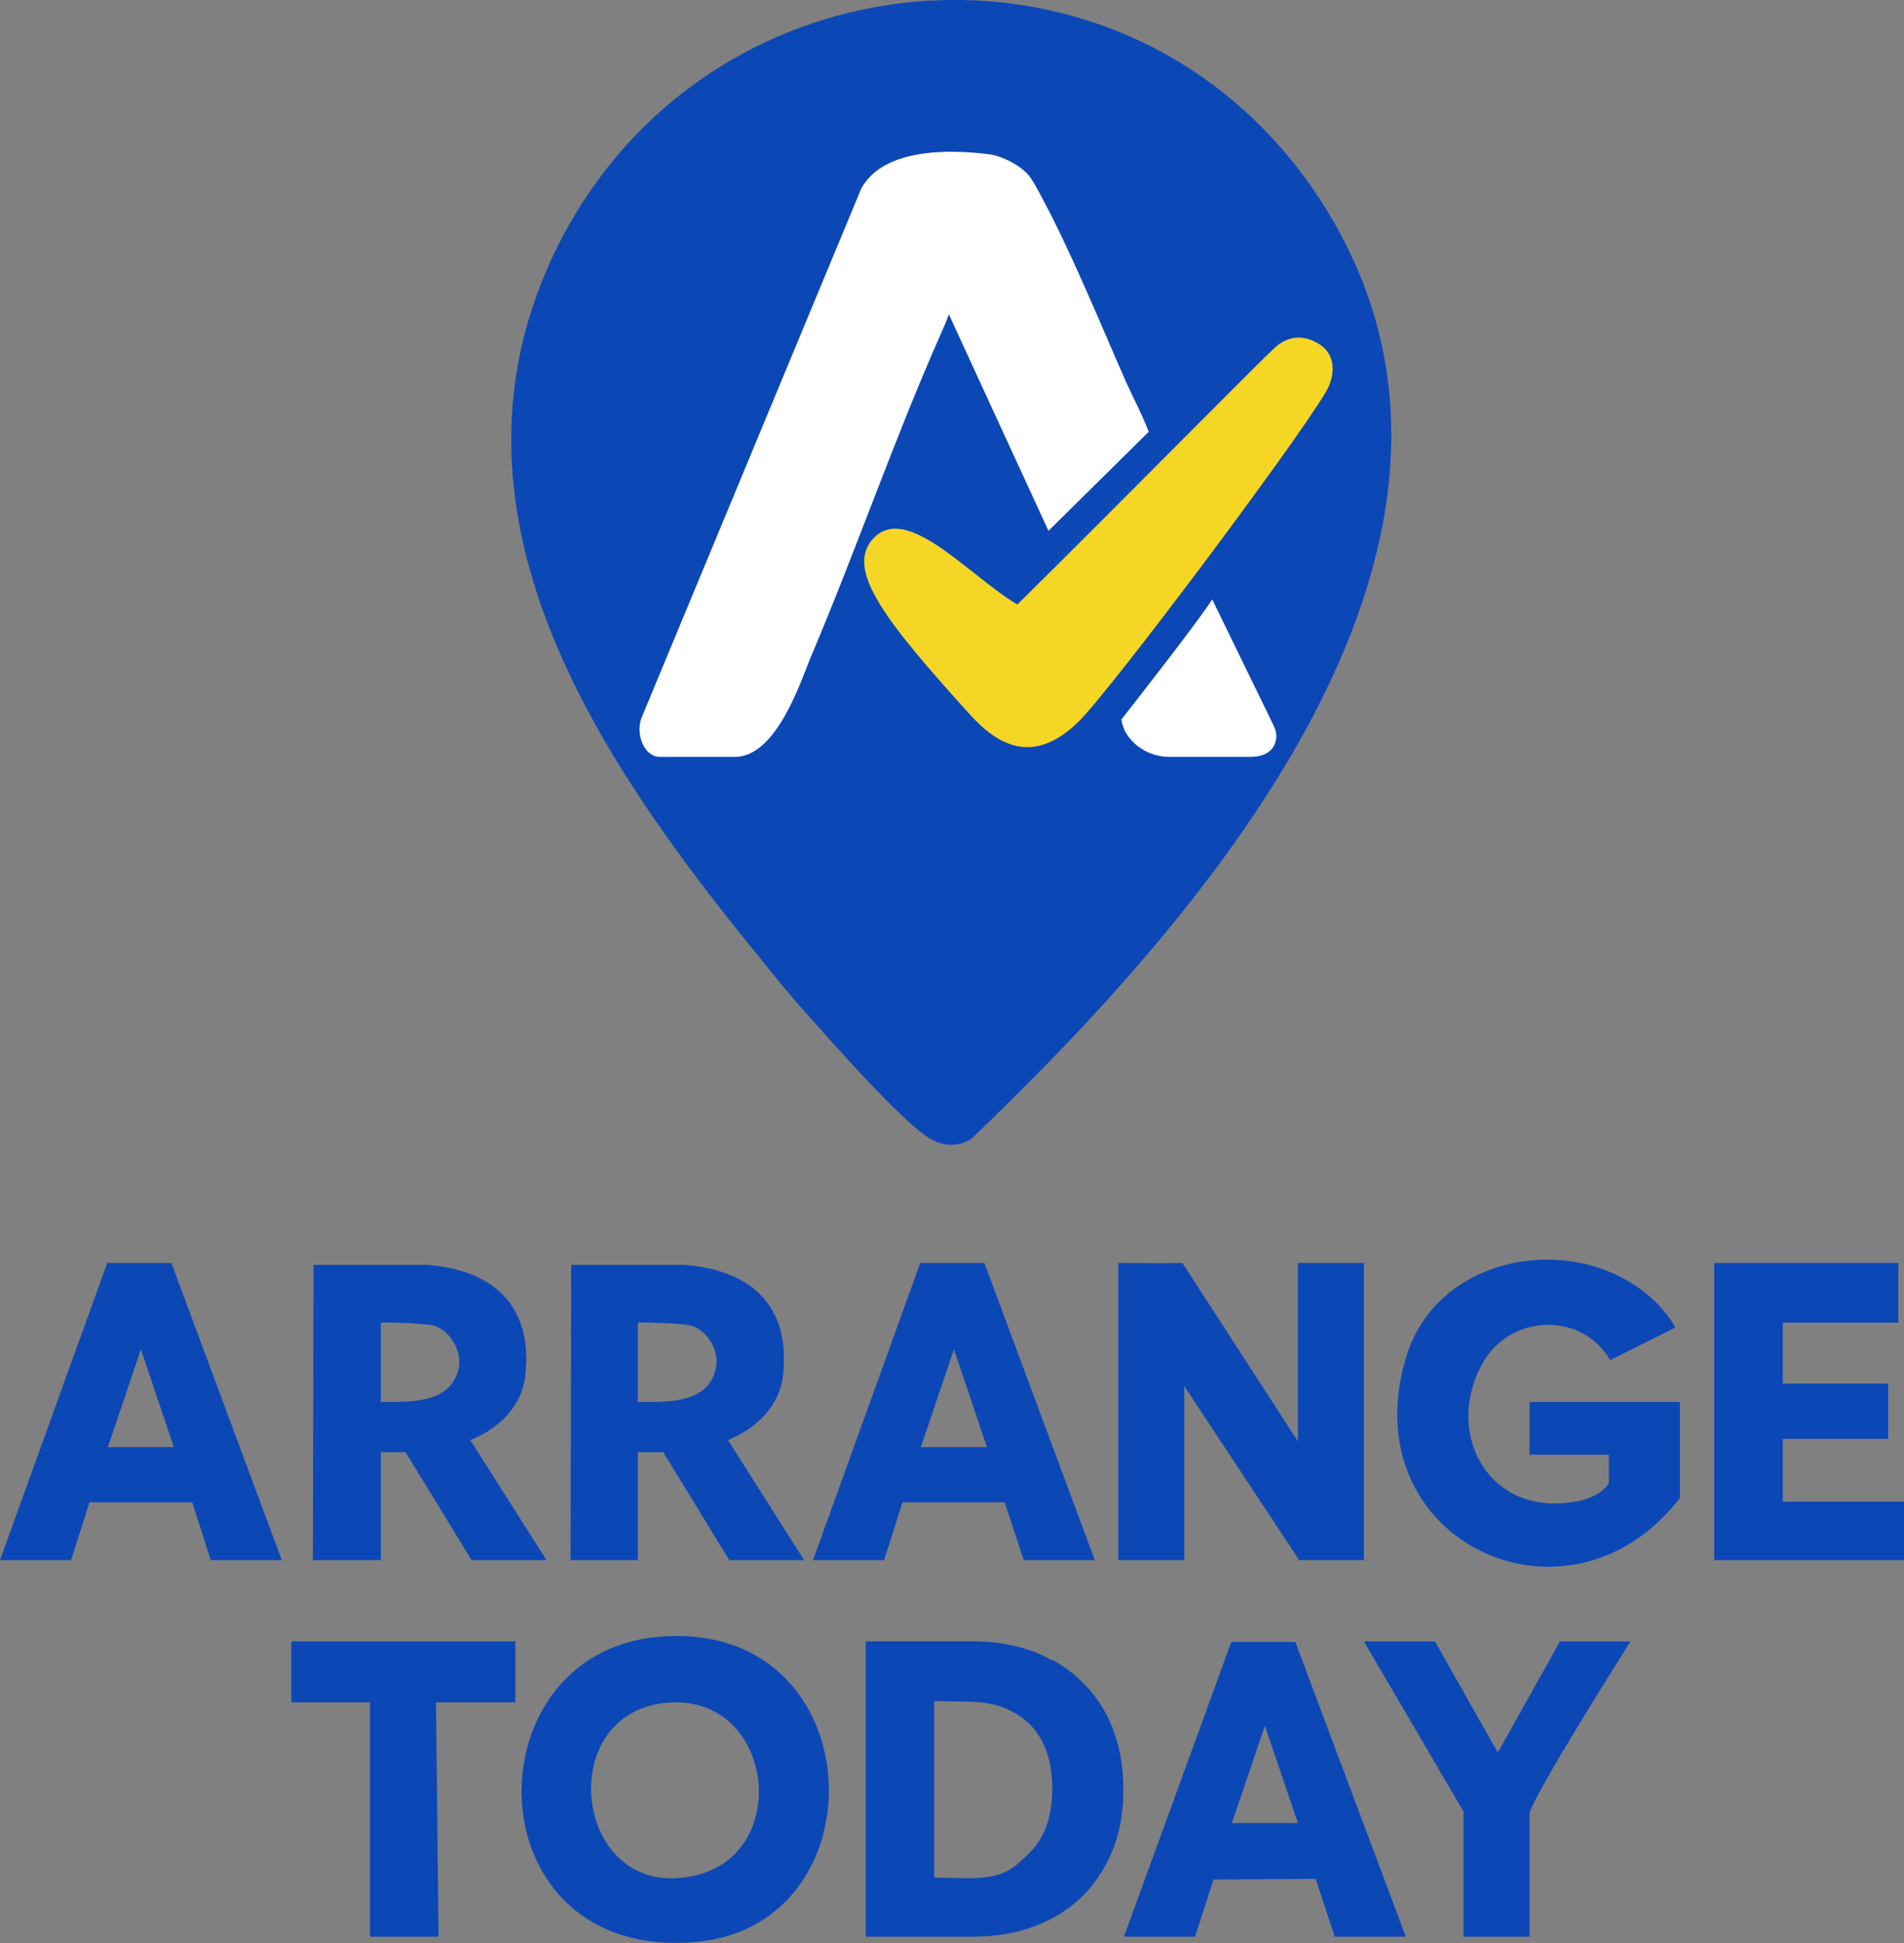
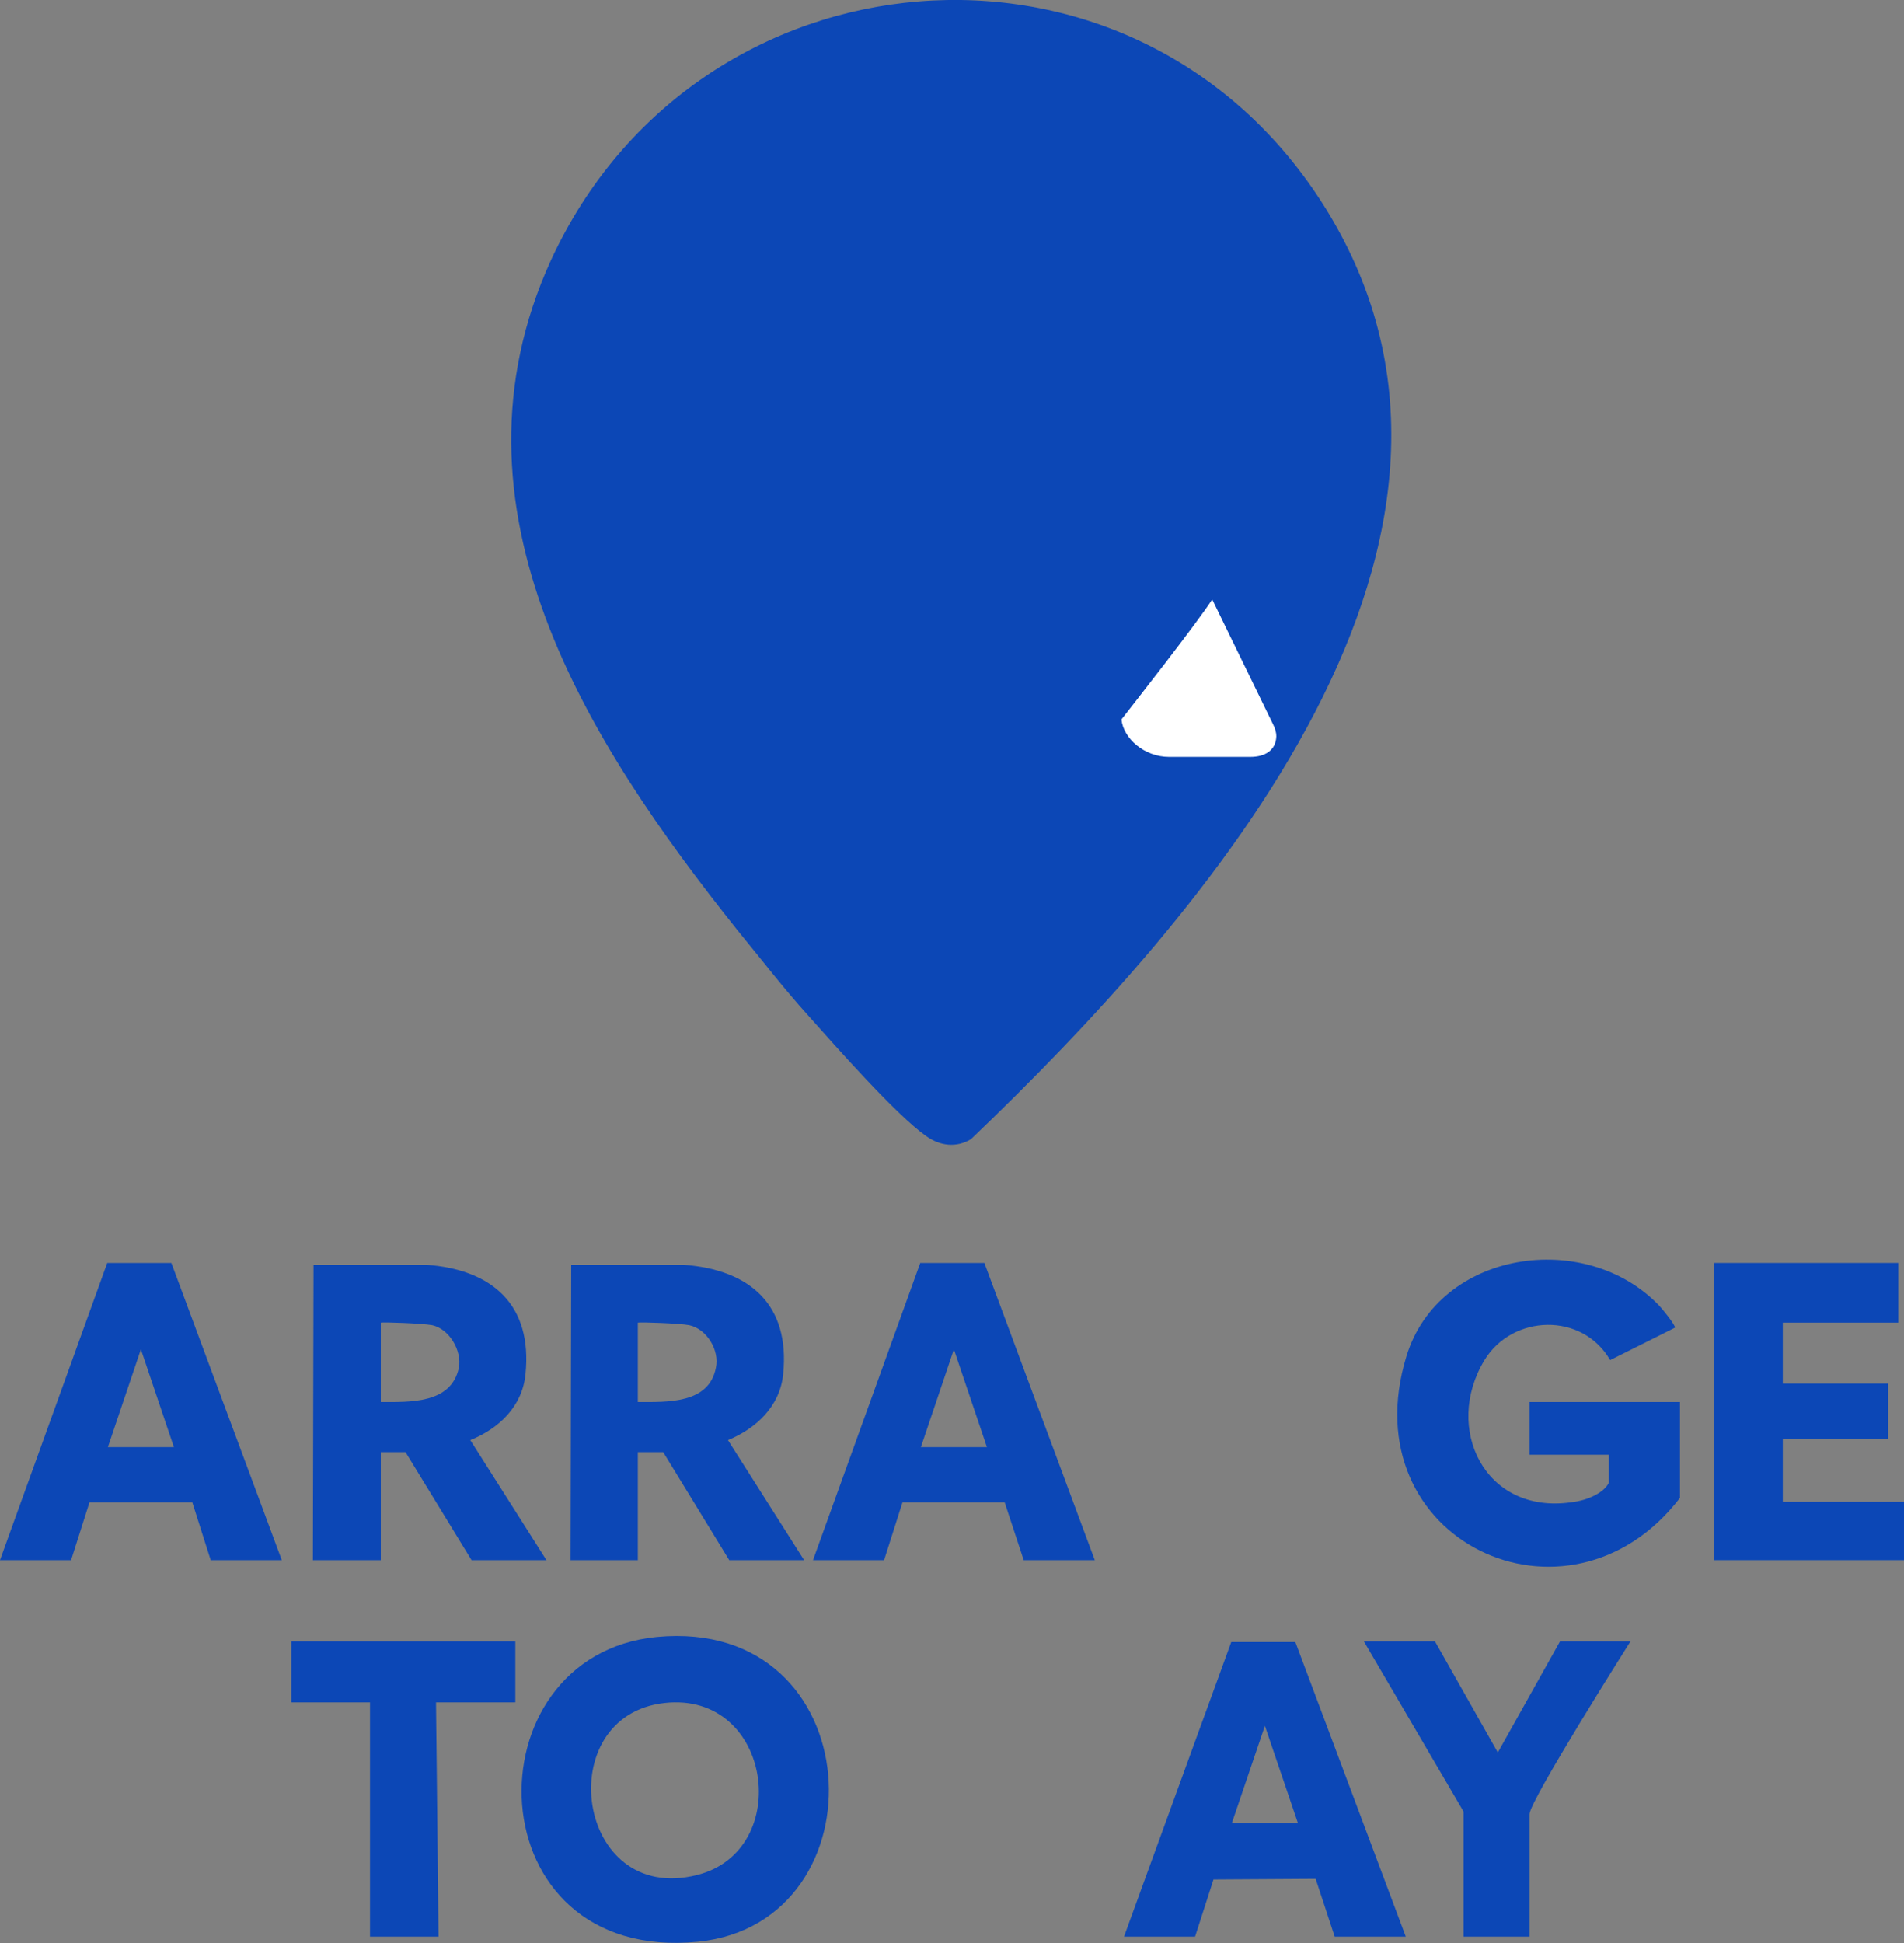
<svg xmlns="http://www.w3.org/2000/svg" viewBox="0 0 300 306" width="300" height="306">
  <rect x="0" y="0" width="300" height="306" fill="#808080" stroke="none" />
  <style>.a{fill:#0c47b6}.b{fill:#fff}.c{fill:#f5d625}</style>
  <path class="a" d="m208.1 31.6c-30.1-46.4-98.4-40.4-121.3 9.4-17.8 39 5.7 75.8 29.4 105.5 3.7 4.5 7.3 9.2 11.2 13.5 4.2 4.7 13.8 15.6 18.5 18.9 2.2 1.6 4.8 1.9 7.1 0.5 36.7-35.1 89.4-94.8 55.1-147.8z" />
-   <path class="b" d="m161.9 27.4c0.8 0.9 1.5 2.3 2.1 3.4 4.8 8.9 9.3 20 13.4 29.3 1.5 3.3 2.3 4.6 3.6 7.9-0.7 0.7-15.8 15.6-15.8 15.6l-15.7-34.1c-0.5 1.5-1 2.4-1.4 3.4-7.3 16.5-13.3 34-20.4 50.7-1.6 3.9-5.4 15.6-11.9 15.6h-11.8c-2.6 0-3.9-3.7-2.9-6.2l34.6-83.3c3.5-6.4 13.9-6.2 20.2-5.4 2 0.3 4.6 1.6 6 3.1z" />
  <path class="b" d="m191 94.4l9.6 19.7c0.3 0.6 0.5 1.2 0.5 1.9-0.1 2.2-1.8 3.2-4.1 3.2h-12.8c-3.9 0-7.2-2.9-7.5-5.9 1.8-2.3 12-15.3 14.3-18.9z" />
-   <path class="c" d="m208.3 54.5c2.3 1.8 2 5 0.5 7.4-5 8.4-34.1 47.2-39 51.9-6.9 6.6-12.4 3.8-17-1.3-13.7-15.1-19.6-22.9-15.2-27.7 5.3-5.7 15.2 6 22.7 10.4 14.9-14.7 37.7-37.8 40.3-40.2 2.7-2.7 5.7-2 7.7-0.5z" />
-   <path class="a" d="m176.2 198.9c4 0 6.6 0.1 10.1 0l18.2 28.1v-28.1h10.4v46.8h-10.2l-18.1-27.4v27.4h-10.4z" />
  <path class="a" d="m103.5 257.8c33.8-3.2 36 45 6.5 48-35.4 3.5-36.4-45.1-6.5-48zm1.2 10.4c-18 2-14 31.9 5.1 27.1 15.3-3.8 11.9-29-5.1-27.1z" />
  <path class="a" d="m67.3 199.2c10.3 0.8 16.6 6.3 15.5 17.2-0.5 5.1-4.2 8.6-8.7 10.4l12 18.9h-11.8l-10.4-17h-3.9v17h-10.7c0 0 0.1-43.1 0.1-46.5 0 0 17.9 0 17.9 0zm0.8 9.5c-1.7-0.3-7.8-0.5-8.1-0.4v12.5c4.6 0 11.1 0.3 12.3-5.4 0.5-2.7-1.5-6.1-4.2-6.7z" />
  <path class="a" d="m107.8 199.2c10.4 0.8 16.7 6.3 15.6 17.2-0.5 5.1-4.3 8.6-8.7 10.4l12 18.9h-11.8l-10.4-17h-4v17h-10.6c0 0 0.1-43.1 0.1-46.5h17.8zm0.8 9.5c-1.6-0.3-7.8-0.5-8.1-0.4v12.5c4.7 0 11.2 0.3 12.3-5.4 0.6-2.7-1.4-6.1-4.2-6.7z" />
  <path class="a" d="m172.5 245.7h-11.2l-3-9.1h-16.1l-2.9 9.1h-11.2l16.9-46.8h10.1zm-17-17.8l-5.2-15.4-5.2 15.4z" />
  <path class="a" d="m44.4 245.7h-11.2l-2.9-9.1h-16.2l-2.9 9.1h-11.2l16.9-46.8h10.1zm-17-17.8l-5.2-15.4-5.2 15.4z" />
  <path class="a" d="m221.5 305h-11.2l-3-9.1-16.1 0.1-2.9 9h-11.2l16.9-46.4h10.1zm-17-17.9l-5.2-15.3-5.2 15.3z" />
  <path fill-rule="evenodd" class="a" d="m299.1 198.9v9.4h-18.2v9.6h16.6v8.7h-16.6v9.9h19.1v9.2h-29.9v-46.8h29z" />
  <path class="a" d="m226.1 258.5l9.9 17.5 9.8-17.5h11.1c0 0-15.9 25.1-15.9 27.2v19.3h-10.4v-19.7l-15.7-26.8c0 0 11.2 0 11.2 0z" />
  <path fill-rule="evenodd" class="a" d="m81.2 258.5v9.6h-12.5l0.4 36.9h-10.8v-36.9h-12.4v-9.6h35.3z" />
-   <path class="a" d="m165.8 261.4q5.4 3 8.3 8.2 2.9 5.3 2.9 12.2c0 4.6-0.9 8.6-2.9 12.1q-2.9 5.3-8.3 8.2-5.4 2.9-12.5 2.9h-16.9v-46.5h16.9q7.2 0 12.5 3zm-3.4 30.2q3.4-3.5 3.4-9.9 0-6.4-3.4-10c-2.4-2.4-5.6-3.7-9.8-3.7l-5.4-0.1v27.8l5.4 0.1c6.1 0 7.4-1.9 9.8-4.2z" />
  <path class="a" d="m264.7 235.9c-17.6 22.9-52 6.7-43.1-22.3 5.1-16.7 28.2-20.1 39.8-8 0.4 0.4 2.7 3.2 2.5 3.5l-10.2 5.1c-4.4-7.6-15.4-7.2-19.8 0-6.5 10.7 0 24.3 13.6 22.4 2.8-0.3 5.3-1.6 6-3.1 0-1.3 0-2.4 0-4.4h-12.5v-8.3h23.7v15.1z" />
</svg>